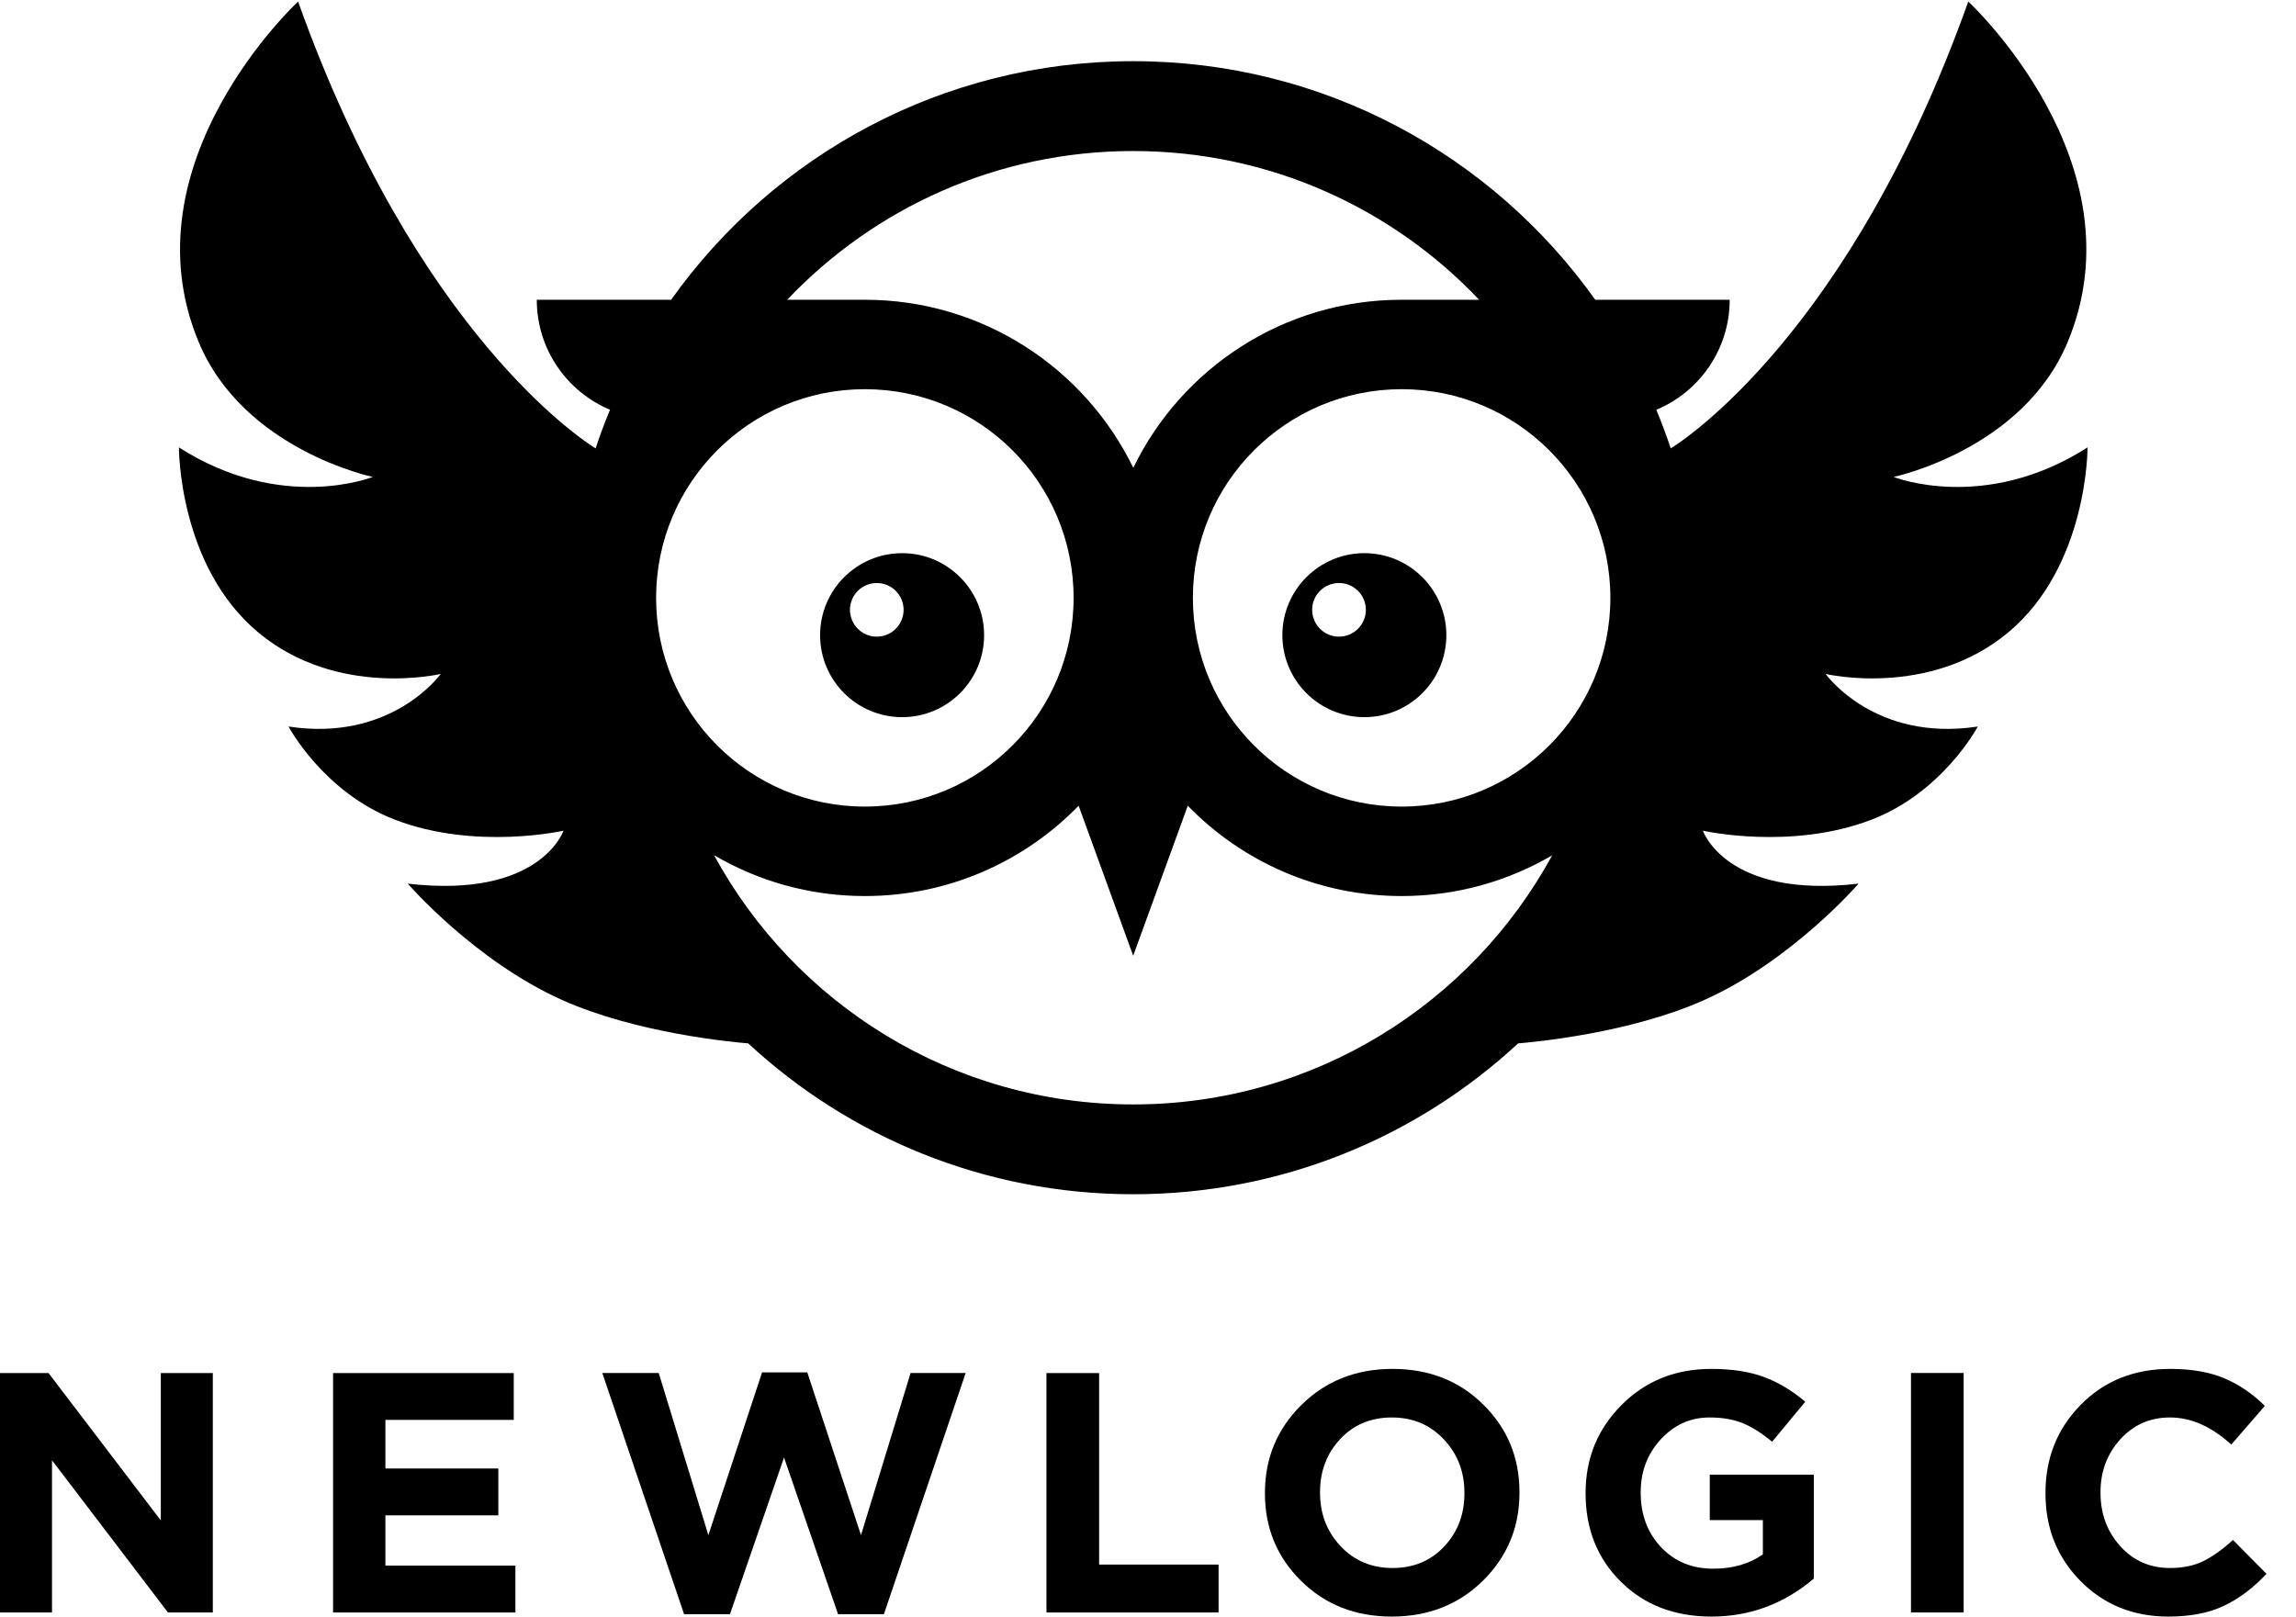
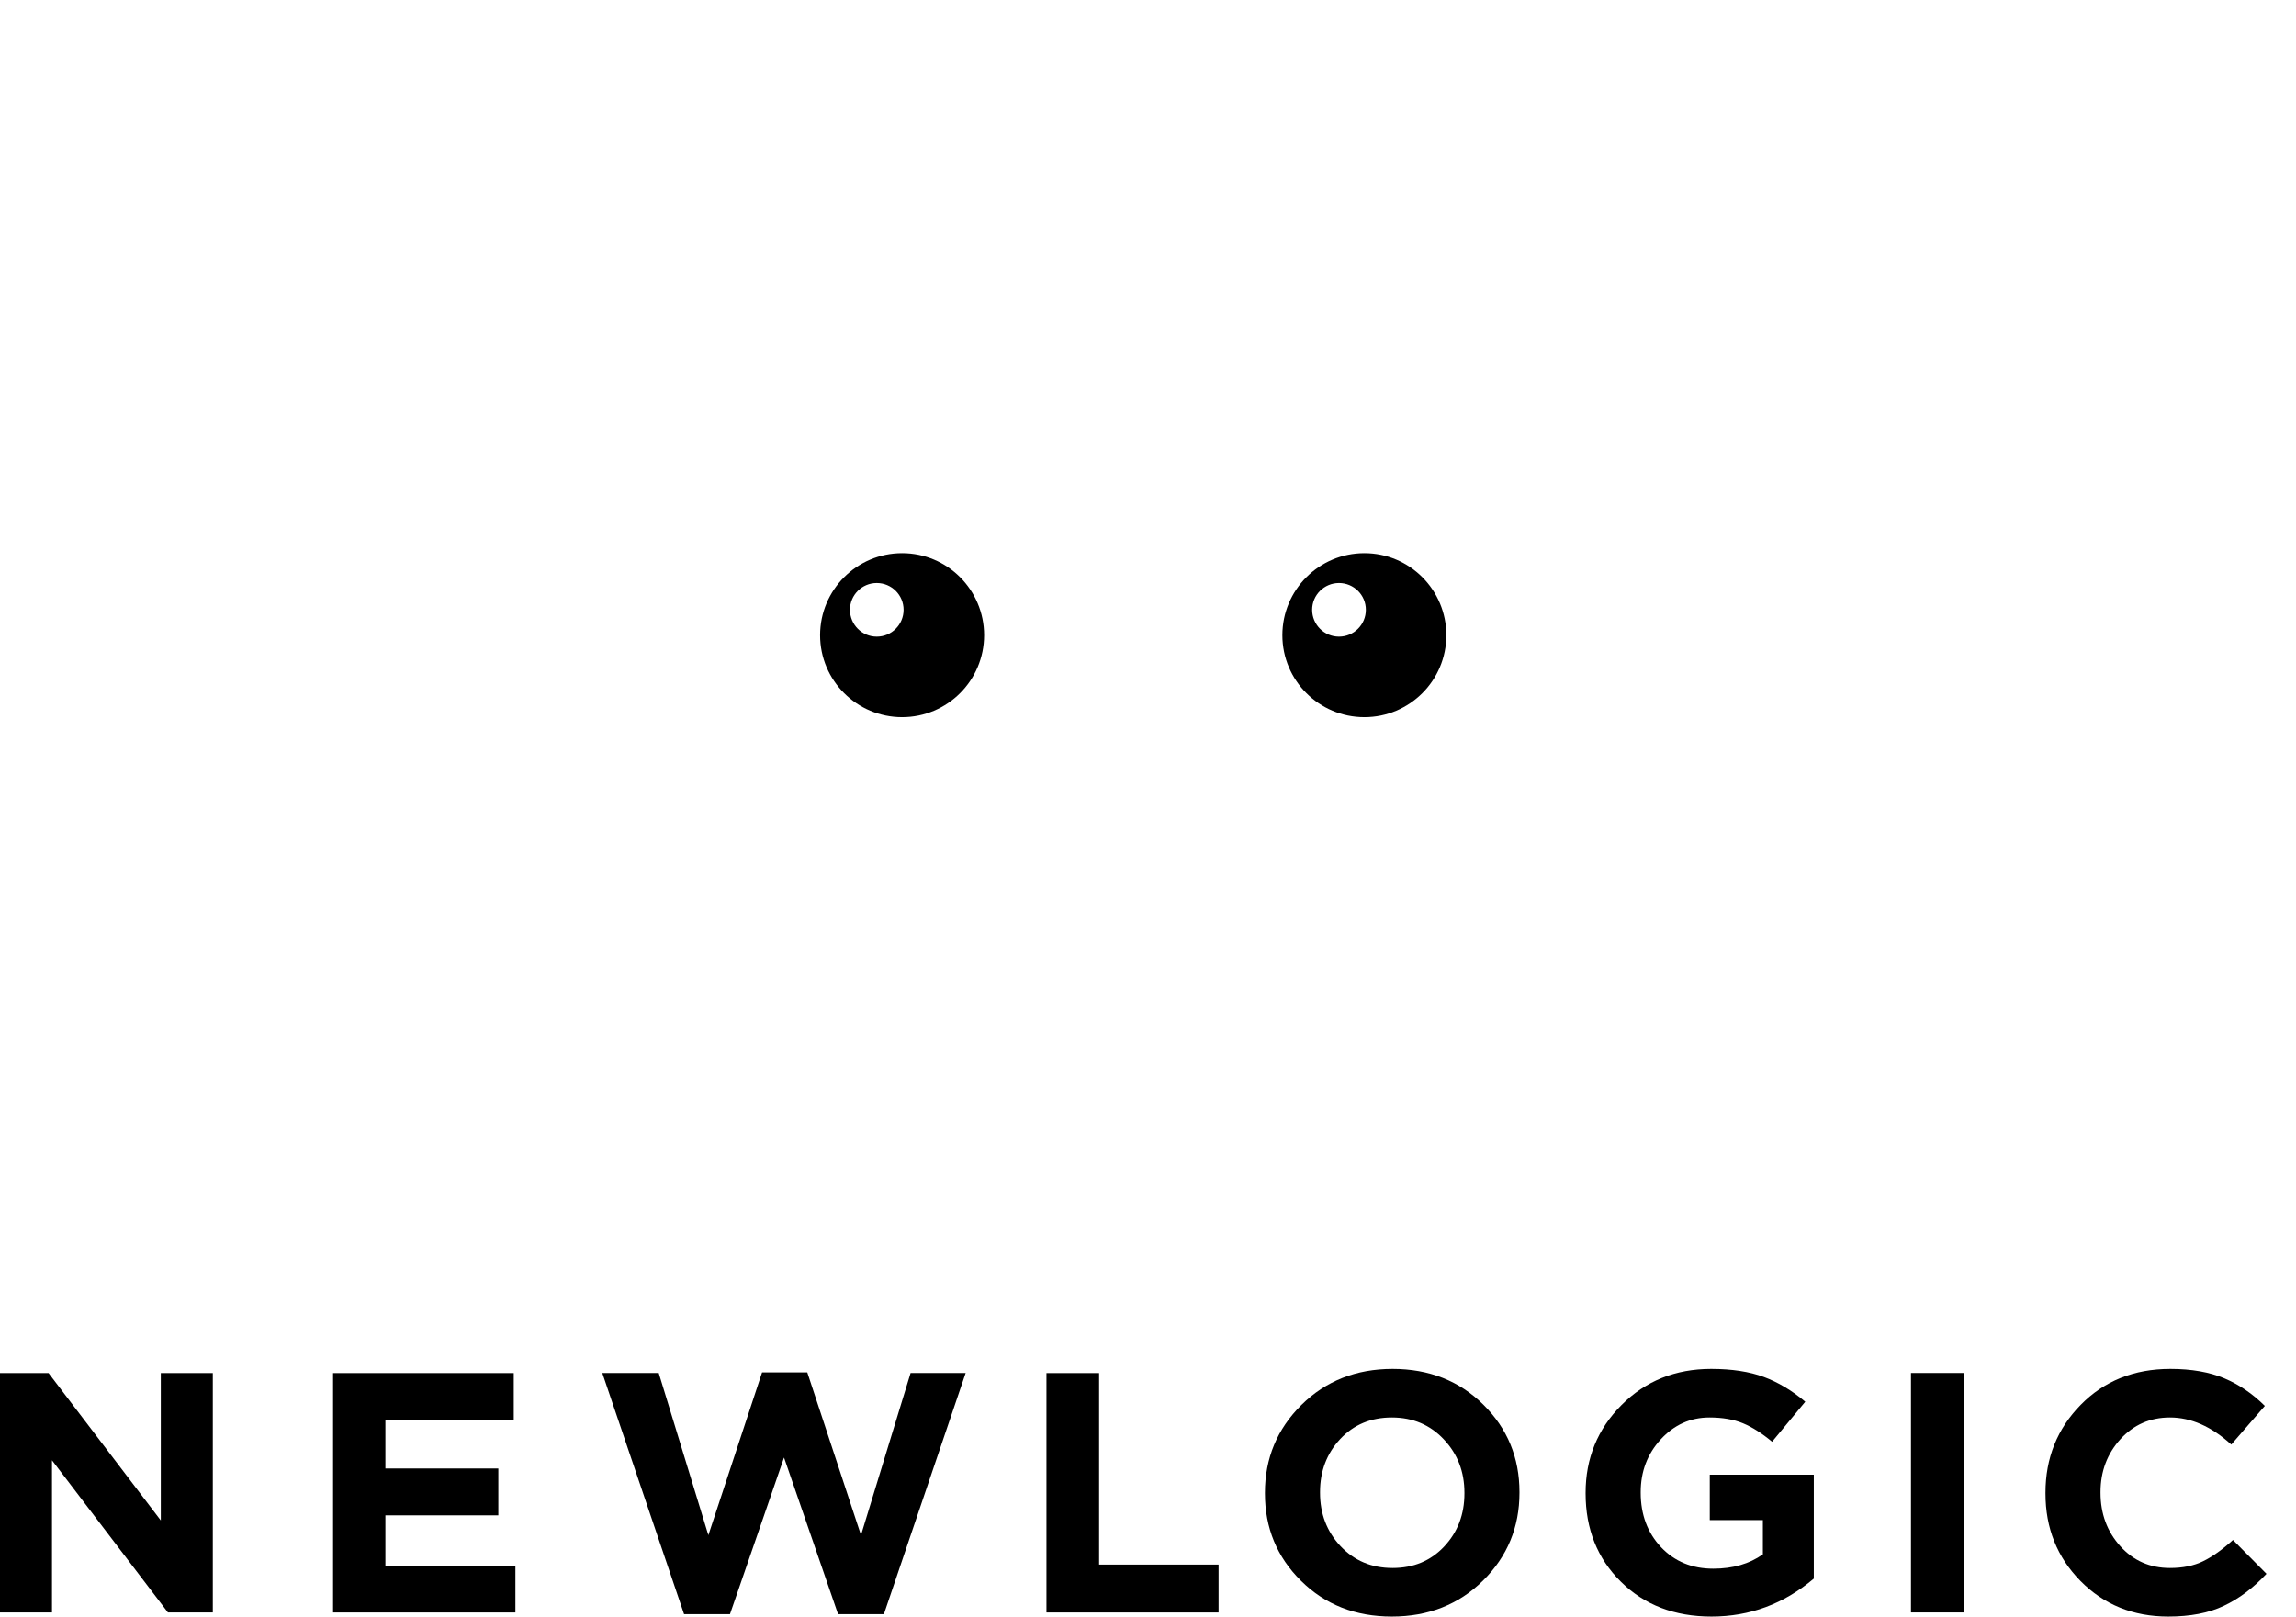
<svg xmlns="http://www.w3.org/2000/svg" width="71px" height="50px" viewBox="0 0 71 50" version="1.1">
  <title>Newlogic-logo-true black</title>
  <desc>Created with Sketch.</desc>
  <g id="Page-1" stroke="none" stroke-width="1" fill="none" fill-rule="evenodd">
    <g id="Newlogic-logo-true-black" fill="#000000">
-       <path d="M43.345,24.947 C39.779,24.947 36.888,22.059 36.888,18.491 C36.888,14.926 39.779,12.037 43.345,12.037 C46.909,12.037 49.798,14.926 49.798,18.491 C49.798,22.059 46.909,24.947 43.345,24.947 M35.042,34.159 C29.447,34.159 24.579,31.043 22.081,26.45 C23.451,27.253 25.043,27.714 26.743,27.714 C29.338,27.714 31.679,26.643 33.355,24.92 L35.042,29.56 L36.73,24.92 C38.405,26.643 40.749,27.714 43.345,27.714 C45.042,27.714 46.632,27.255 47.999,26.454 C45.501,31.043 40.636,34.159 35.042,34.159 M26.743,12.037 C30.31,12.037 33.199,14.926 33.199,18.491 C33.199,22.059 30.31,24.947 26.743,24.947 C23.178,24.947 20.289,22.059 20.289,18.491 C20.289,14.926 23.178,12.037 26.743,12.037 M35.042,4.671 C39.255,4.671 43.054,6.438 45.74,9.271 L43.345,9.271 C39.693,9.271 36.538,11.392 35.045,14.469 C33.549,11.392 30.393,9.271 26.743,9.271 L24.343,9.271 C27.03,6.438 30.829,4.671 35.042,4.671 M58.557,14.751 C58.557,14.751 62.545,13.918 63.936,10.587 C66.258,5.034 60.866,0.048 60.866,0.048 C57.212,10.301 52.043,13.636 51.665,13.868 C51.53,13.463 51.382,13.065 51.219,12.675 C52.552,12.117 53.488,10.803 53.488,9.271 L49.33,9.271 C46.154,4.804 40.938,1.892 35.042,1.892 C29.145,1.892 23.929,4.804 20.754,9.271 L16.599,9.271 C16.599,10.803 17.535,12.117 18.864,12.673 C18.701,13.064 18.553,13.463 18.418,13.868 C18.042,13.636 12.874,10.303 9.218,0.048 C9.218,0.048 3.827,5.034 6.147,10.587 C7.54,13.918 11.526,14.751 11.526,14.751 C11.526,14.751 8.72,15.877 5.533,13.838 C5.533,13.838 5.512,17.502 7.991,19.565 C10.442,21.603 13.629,20.844 13.629,20.844 C13.629,20.844 12.122,22.96 8.922,22.471 C8.922,22.471 10.004,24.508 12.219,25.355 C14.715,26.31 17.426,25.692 17.426,25.692 C17.426,25.692 16.709,27.807 12.609,27.33 C12.609,27.33 14.67,29.714 17.383,30.929 C19.697,31.966 22.693,32.234 23.137,32.271 C26.264,35.166 30.445,36.937 35.042,36.937 C39.638,36.937 43.821,35.166 46.946,32.271 C47.39,32.234 50.386,31.966 52.702,30.929 C55.413,29.714 57.474,27.33 57.474,27.33 C53.374,27.807 52.659,25.692 52.659,25.692 C52.659,25.692 55.37,26.31 57.864,25.355 C60.081,24.508 61.16,22.471 61.16,22.471 C57.96,22.96 56.454,20.844 56.454,20.844 C56.454,20.844 59.641,21.603 62.095,19.565 C64.573,17.502 64.554,13.838 64.554,13.838 C61.367,15.877 58.557,14.751 58.557,14.751" id="Fill-1" fill-rule="nonzero" />
      <path d="M27.112,18.032 C27.571,18.032 27.942,18.403 27.942,18.86 C27.942,19.32 27.571,19.691 27.112,19.691 C26.655,19.691 26.284,19.32 26.284,18.86 C26.284,18.403 26.655,18.032 27.112,18.032 M27.897,22.181 C29.297,22.181 30.432,21.046 30.432,19.646 C30.432,18.245 29.297,17.109 27.897,17.109 C26.496,17.109 25.36,18.245 25.36,19.646 C25.36,21.046 26.496,22.181 27.897,22.181" id="Fill-2" fill-rule="nonzero" />
      <path d="M41.406,19.691 C40.949,19.691 40.576,19.32 40.576,18.86 C40.576,18.403 40.949,18.032 41.406,18.032 C41.865,18.032 42.237,18.403 42.237,18.86 C42.237,19.32 41.865,19.691 41.406,19.691 M42.192,17.109 C40.79,17.109 39.655,18.245 39.655,19.646 C39.655,21.046 40.79,22.181 42.192,22.181 C43.591,22.181 44.726,21.046 44.726,19.646 C44.726,18.245 43.591,17.109 42.192,17.109" id="Fill-3" fill-rule="nonzero" />
      <polygon id="Fill-5" points="0 49.873 0 42.468 1.502 42.468 4.973 47.026 4.973 42.468 6.581 42.468 6.581 49.873 5.194 49.873 1.608 45.165 1.608 49.873" />
      <polygon id="Fill-7" points="10.3 49.873 10.3 42.468 15.887 42.468 15.887 43.916 11.918 43.916 11.918 45.419 15.41 45.419 15.41 46.868 11.918 46.868 11.918 48.424 15.938 48.424 15.938 49.873" />
      <polygon id="Fill-8" points="21.154 49.926 18.625 42.465 20.37 42.465 21.905 47.481 23.566 42.446 24.964 42.446 26.625 47.481 28.159 42.465 29.862 42.465 27.333 49.926 25.916 49.926 24.245 45.08 22.573 49.926" />
      <polygon id="Fill-9" points="32.36 49.873 32.36 42.468 33.988 42.468 33.988 48.391 37.682 48.391 37.682 49.873" />
      <path d="M41.453,47.82 C41.879,48.271 42.413,48.497 43.063,48.497 C43.712,48.497 44.243,48.275 44.66,47.831 C45.076,47.387 45.285,46.84 45.285,46.191 L45.285,46.17 C45.285,45.52 45.074,44.97 44.649,44.52 C44.226,44.069 43.69,43.841 43.042,43.841 C42.393,43.841 41.859,44.064 41.443,44.509 C41.029,44.953 40.82,45.501 40.82,46.148 L40.82,46.17 C40.82,46.818 41.031,47.37 41.453,47.82 M45.862,48.885 C45.111,49.627 44.169,49.999 43.042,49.999 C41.913,49.999 40.977,49.632 40.232,48.893 C39.487,48.158 39.116,47.256 39.116,46.191 L39.116,46.17 C39.116,45.105 39.492,44.199 40.243,43.455 C40.994,42.712 41.934,42.339 43.063,42.339 C44.19,42.339 45.128,42.708 45.87,43.444 C46.615,44.182 46.987,45.084 46.987,46.148 L46.987,46.17 C46.987,47.235 46.613,48.14 45.862,48.885" id="Fill-10" fill-rule="nonzero" />
      <path d="M52.925,49.999 C51.784,49.999 50.848,49.641 50.123,48.921 C49.395,48.203 49.032,47.29 49.032,46.191 L49.032,46.17 C49.032,45.105 49.403,44.199 50.144,43.455 C50.884,42.712 51.807,42.339 52.915,42.339 C53.557,42.339 54.099,42.423 54.544,42.588 C54.99,42.753 55.415,43.009 55.825,43.354 L54.799,44.592 C54.488,44.333 54.19,44.142 53.9,44.021 C53.61,43.901 53.264,43.841 52.863,43.841 C52.271,43.841 51.769,44.069 51.354,44.52 C50.942,44.97 50.736,45.513 50.736,46.148 L50.736,46.17 C50.736,46.846 50.947,47.408 51.365,47.853 C51.786,48.297 52.323,48.518 52.979,48.518 C53.584,48.518 54.097,48.37 54.514,48.074 L54.514,47.015 L52.872,47.015 L52.872,45.61 L56.089,45.61 L56.089,48.825 C55.164,49.608 54.11,49.999 52.925,49.999" id="Fill-11" />
      <polygon id="Fill-12" points="59.094 49.872 60.723 49.872 60.723 42.465 59.094 42.465" />
      <path d="M67.05,49.999 C65.964,49.999 65.06,49.632 64.337,48.9 C63.614,48.166 63.253,47.265 63.253,46.191 L63.253,46.17 C63.253,45.097 63.616,44.191 64.342,43.451 C65.069,42.71 65.992,42.339 67.114,42.339 C67.771,42.339 68.327,42.437 68.786,42.631 C69.243,42.824 69.66,43.109 70.036,43.483 L68.999,44.679 C68.385,44.12 67.752,43.841 67.104,43.841 C66.49,43.841 65.979,44.066 65.569,44.513 C65.162,44.962 64.955,45.507 64.955,46.148 L64.955,46.17 C64.955,46.818 65.159,47.37 65.565,47.82 C65.97,48.271 66.484,48.497 67.104,48.497 C67.499,48.497 67.84,48.428 68.13,48.286 C68.419,48.145 68.726,47.926 69.051,47.63 L70.087,48.677 C69.677,49.115 69.24,49.445 68.771,49.666 C68.302,49.89 67.729,49.999 67.05,49.999" id="Fill-13" />
    </g>
  </g>
</svg>